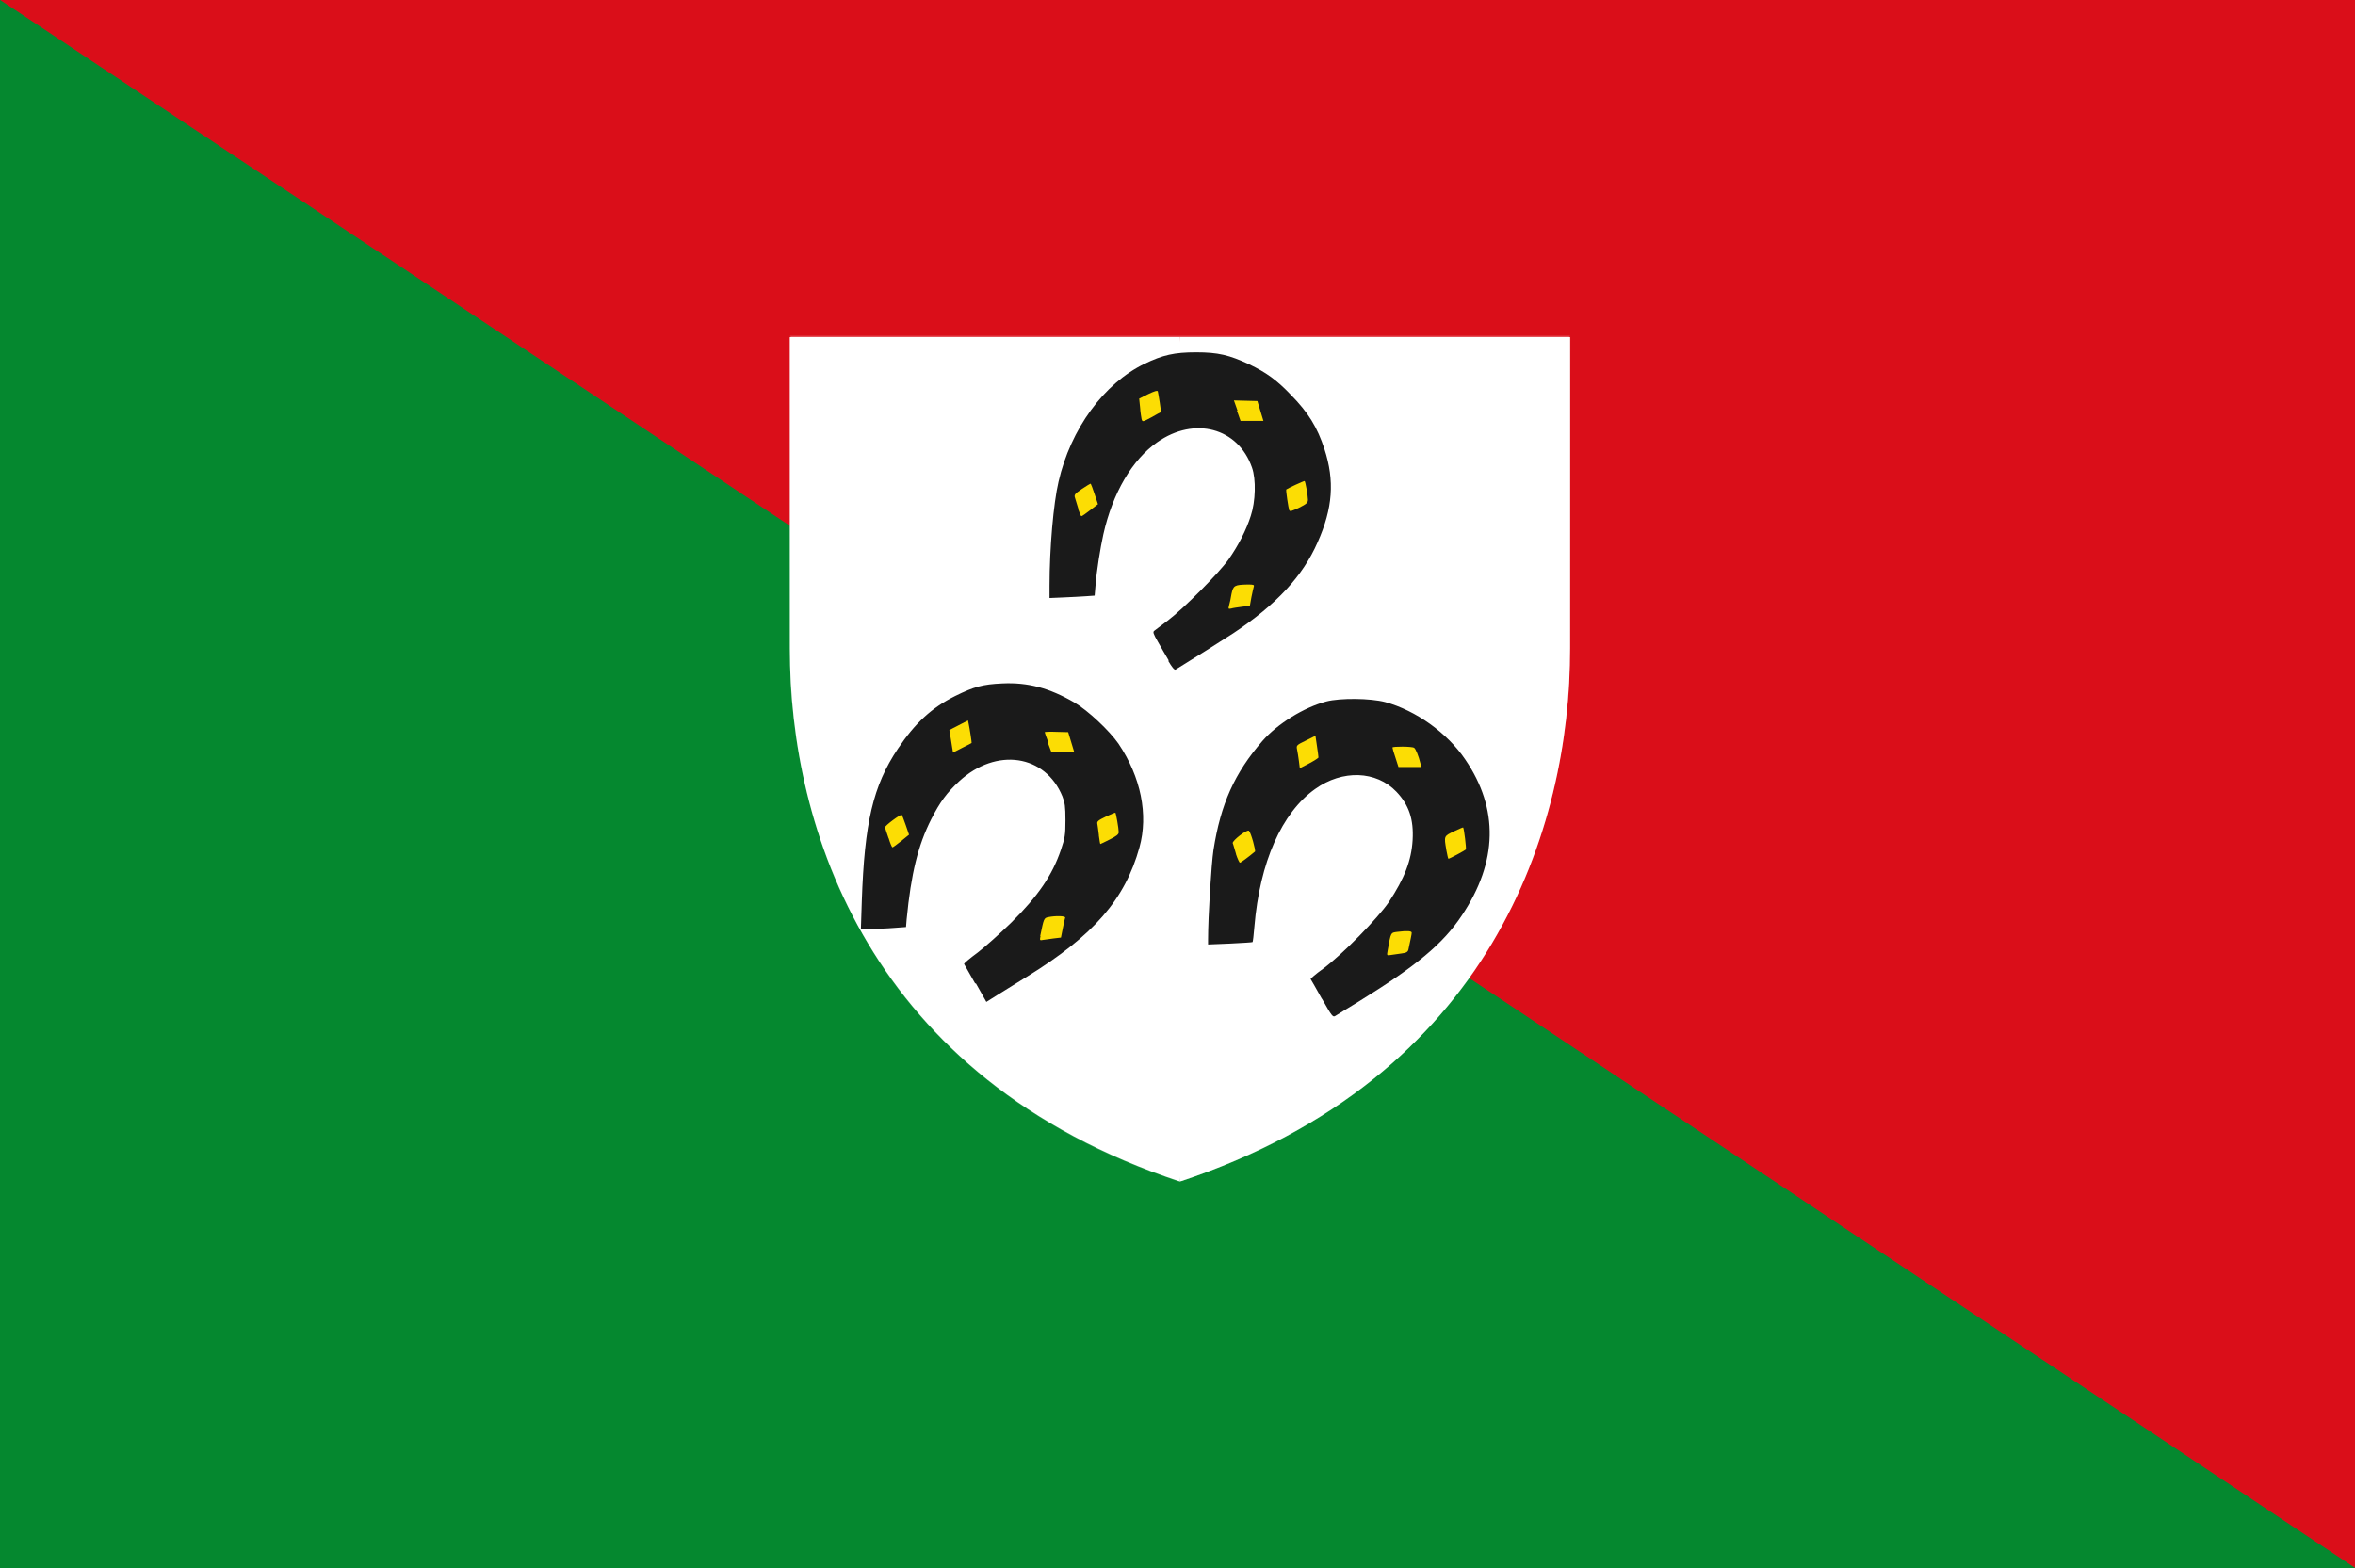
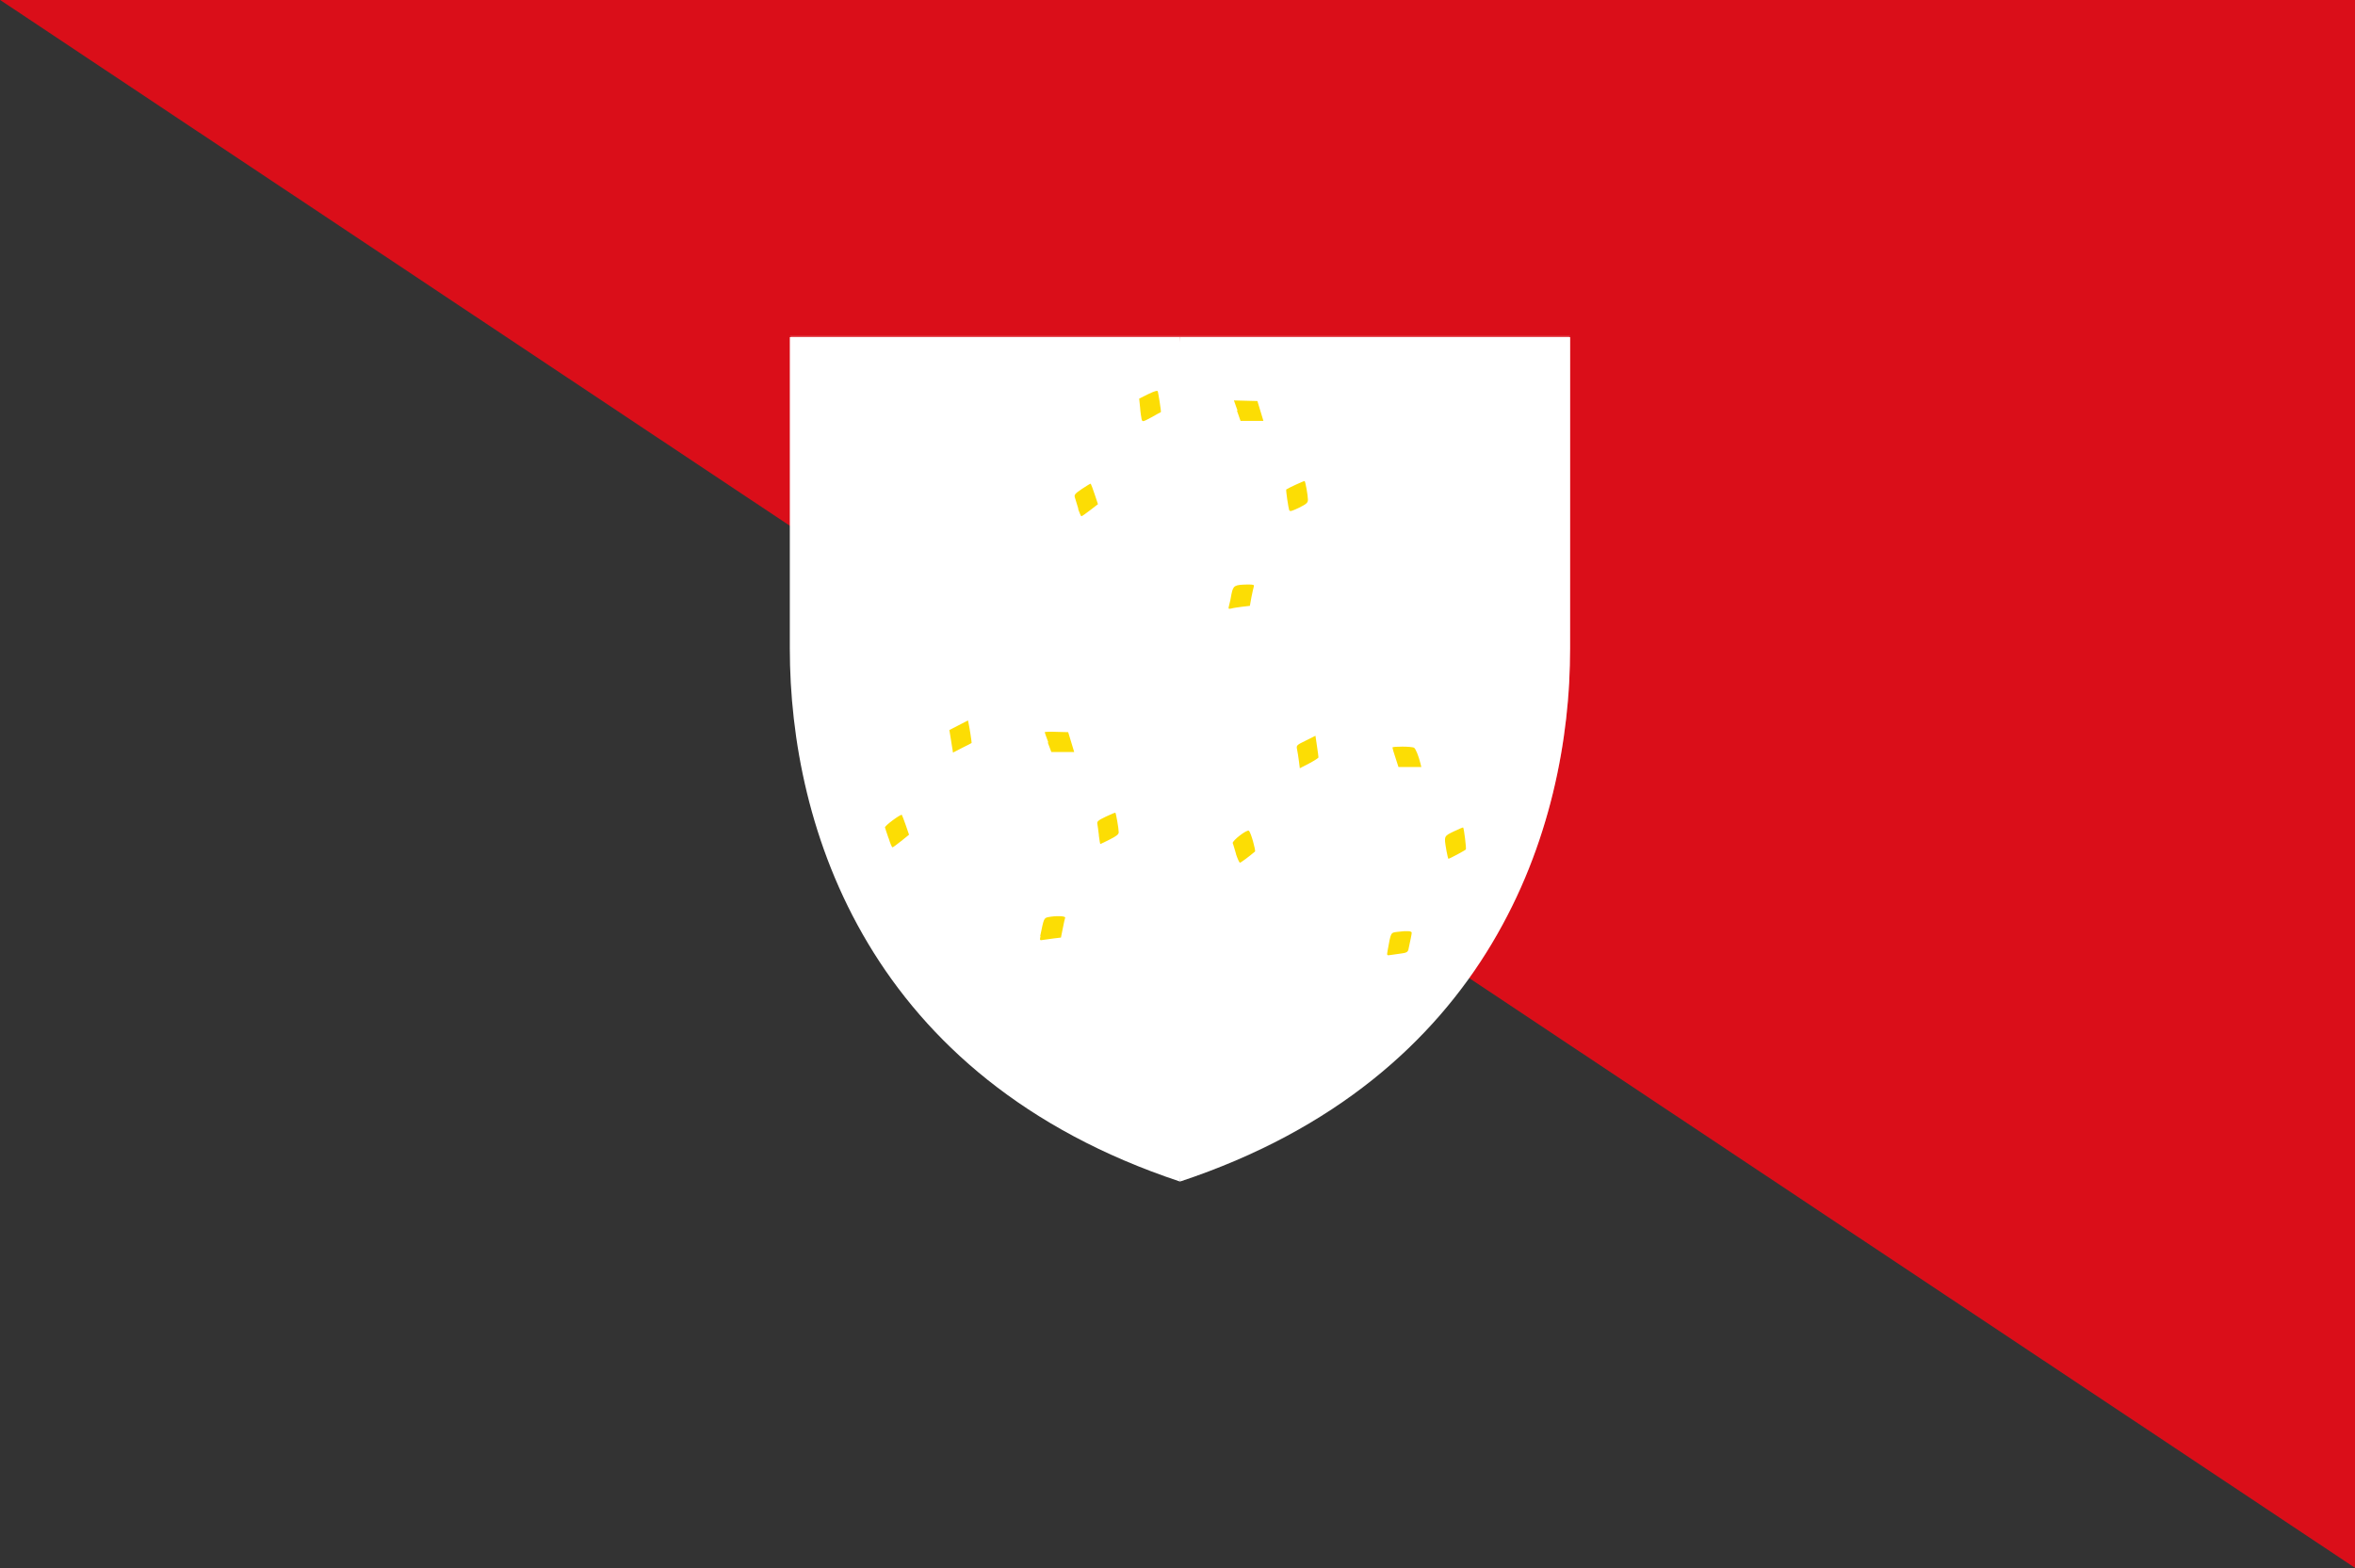
<svg xmlns="http://www.w3.org/2000/svg" height="521.429" width="782.857">
  <rect width="100%" height="100%" fill="#333333" stroke="none" />
  <g transform="translate(134.286 -171.648)">
-     <path d="m-134.286 171.648h782.857v521.429h-782.857z" fill="#05882f" fill-rule="evenodd" />
    <path d="m-134.3 171.6 782.9 521.4v-521.4z" fill="#da0e19" />
    <g fill="#fff" transform="matrix(.42 0 0 .407 117.474 213.776)">
      <path d="m334.5 171.9h-308.8v254.4c0 146.5 62.2 351 308.8 435.5l22.6-321.3z" />
      <path d="m334.5 171.9h308.8v254.4c0 146.5-62.2 351-308.8 435.5l-22.5-321.3z" />
-       <path d="m320 857c-37.3-14-66.7-28.6-96.8-48-48.8-31.3-91-72.5-122-119.3-14.9-22.5-30.1-51.2-40.1-76-17.5-43.4-28.9-91.1-33.3-139-.4-3.9-.9-10.4-1.3-14.4-.4-4.9-.7-51-.9-147.8l-.2-140.6 2.5 2.6c1.4 1.4 3.5 3.7 4.7 5l2.2 2.3v129.9c0 129.7.1 138.8 2.1 159.6 10.2 107.3 51.5 201.2 119.5 271.8 21.5 22.3 47.3 43.5 74.6 61.2 28.2 18.3 66.3 37.3 97.5 48.7l5.1 1.9v3.4c0 1.9-.2 3.4-.4 3.4s-6.2-2.2-13.3-4.9z" fill-opacity=".179" />
      <path d="m348.9 856.8c37.2-14 66.7-28.6 96.8-48 48.8-31.3 90.9-72.5 122-119.3 14.9-22.5 30.1-51.2 40.1-76 17.5-43.4 28.9-91.1 33.3-139 .4-3.9.9-10.4 1.3-14.4.4-4.9.7-51 .9-147.8l.2-140.6-2.5 2.6c-1.4 1.4-3.5 3.7-4.7 5l-2.2 2.3v129.9c0 129.7-.1 138.8-2.1 159.6-10.2 107.3-51.5 201.2-119.5 271.8-21.5 22.3-47.3 43.5-74.6 61.2-28.2 18.3-66.3 37.3-97.5 48.7l-5.1 1.9v3.4c0 1.9.2 3.4.4 3.4s6.2-2.2 13.3-4.9z" fill-opacity=".222" />
      <path d="m25.7 170.8 9.3 9.8h599.2l9.2-9.8z" fill-opacity=".231" />
    </g>
-     <path d="m305.1 503.7c-1.9-3.4-3.6-6.4-3.7-6.5s1.7-1.7 4.1-3.4c6.6-4.9 18.2-16.8 21.9-22.2 5.2-7.9 7.5-13.8 7.9-20.6.4-6.9-1.2-11.7-5.4-16.1-6.7-7-17.9-7.4-27-.9-11.1 7.9-18.4 24.3-20.2 45.8-.2 2.7-.5 5-.6 5.1s-3.5.3-7.5.5l-7.3.3v-1.5c0-7.9 1.1-25.2 1.8-29.9 2.4-15.3 7-25.6 16.3-36.3 5-5.7 13.7-11.1 21.2-13.1 4.7-1.2 14.6-1.1 19.6.2 10.2 2.8 20.6 10.2 26.6 19.1 11.2 16.4 10.8 34-1.1 51.8-6.3 9.5-15.1 16.8-34.2 28.6-3.8 2.3-7.3 4.5-7.8 4.8-.9.6-1.1.4-4.5-5.6zm-115.2-5c-1.9-3.4-3.6-6.3-3.7-6.5s1.9-1.9 4.5-3.8c2.6-2 7.5-6.4 11.1-9.9 9.1-9 13.7-15.8 16.6-24.3 1.3-3.9 1.5-4.8 1.5-9.8 0-4.6-.2-5.8-1-7.9-5.7-14-22-16.4-34.3-5.1-4.1 3.8-6.4 6.9-9.3 12.6-4.4 8.7-6.7 18-8.2 33.4l-.2 2.5-4.1.3c-2.3.2-5.7.3-7.5.3h-3.4l.3-9.2c.9-26.1 3.7-38.3 12-50.7 5.7-8.5 11.2-13.6 19-17.5 6.3-3.1 9.1-3.9 15.7-4.2 8.5-.4 15.6 1.5 23.9 6.3 4.6 2.7 11.7 9.4 14.7 13.7 7.5 11.1 10 23.7 7 34.5-4.8 17.3-15.2 29.3-37.4 43-3.6 2.2-8.1 5-10 6.2l-3.5 2.2-3.5-6.2zm64.4-107.3c-1.1-1.8-2.7-4.7-3.7-6.4-1.5-2.6-1.7-3.2-1.2-3.6.4-.3 2.4-1.8 4.5-3.4 5.3-4 17-15.8 20.2-20.3 3.3-4.7 5.9-9.8 7.4-14.5 1.6-4.8 1.8-12.2.4-16.1-4.6-13.2-19.1-17.1-31.5-8.4-8.3 5.8-14.8 16.8-17.9 30.6-1 4.5-2.2 11.9-2.6 16.9l-.3 3.5-2.8.2c-1.5.1-4.9.3-7.5.4l-4.7.2v-4.1c0-12.3 1.3-27.4 3-34.6 4-17.5 15.1-32.7 28.6-39.2 6-2.9 9.9-3.8 17.1-3.8 7.3 0 11.1.9 17.7 4 5.6 2.7 9 5.1 13.7 10 6 6.1 8.9 10.9 11.3 18.2 3.4 10.5 2.8 19.6-2.3 31-4.9 11.2-13.7 20.7-28 30.2-3.2 2.1-16.2 10.3-19.2 12.1-.4.2-1.2-.8-2.5-3z" fill="#1a1a1a" />
    <path d="m327 487.7c1.1-6.2 1-5.9 3.3-6.2 3.2-.4 4.7-.3 4.7.3 0 .5-.4 2.3-1.1 5.6-.2.8-.7 1.1-2.4 1.3-1.2.2-2.8.4-3.5.5-1.3.2-1.3.2-1-1.5zm-115.5-4.8c1.2-5.8 1.2-6 2.7-6.3 2.5-.5 5.8-.4 5.6.2-.1.3-.5 1.9-.8 3.6l-.6 3-2.5.3c-1.4.2-3 .4-3.6.5-.9.2-1 .1-.7-1.3zm65.1-27.3c-.5-1.6-.9-3.2-1.1-3.6-.2-.8 4.8-4.7 5.4-4.1.7.7 2.3 6.6 2 6.9-2 1.7-4.7 3.7-5 3.7-.2 0-.8-1.3-1.3-2.8zm69.9-1.4c-.8-4.6-.8-4.5 2.5-6.1 1.7-.8 3.1-1.4 3.1-1.3.3.4 1.1 7 .9 7.3s-5.4 3.1-5.8 3.1c-.1 0-.4-1.3-.7-2.9zm-185.4-3.8c-.6-1.7-1.1-3.3-1.2-3.6-.2-.5 5.2-4.5 5.6-4.2.1.1.7 1.7 1.3 3.4l1.1 3.2-2.6 2.1c-1.4 1.1-2.7 2.1-2.9 2.1s-.8-1.4-1.3-3.1zm69.9-1.1c-.2-1.6-.4-3.2-.5-3.7-.2-.8.3-1.2 2.8-2.4 1.7-.8 3.1-1.4 3.2-1.3.2.2 1.1 5.2 1.1 6.5 0 .7-.8 1.3-3 2.4-1.6.8-3 1.5-3.1 1.5s-.3-1.3-.5-2.8zm66.5-24.6c-.2-1.3-.4-3-.6-3.8-.3-1.4-.2-1.5 2.9-3l3.2-1.6.5 3.4c.3 1.9.5 3.6.5 3.8s-1.4 1.1-3.1 2l-3.1 1.6zm32.1-1.1c-.6-1.7-1-3.2-1-3.4 0-.4 6.5-.4 7.2.1.5.3 1.5 2.7 2.1 5.2l.3 1.2h-3.8-3.8zm-147.3-3c-.1-.8-.4-2.5-.6-3.8l-.4-2.4 3.1-1.6 3.1-1.6.2 1c.3 1.3 1.1 6.5 1 6.5 0 0-1.4.8-3.1 1.6l-3.1 1.6-.2-1.4zm31.9-2.1c-.7-1.8-1.2-3.3-1.2-3.4s1.8-.2 3.9-.1l3.9.1 1 3.3 1 3.3h-3.8-3.8l-1.2-3.2zm60.1-45.6c.2-.7.6-2.4.8-3.8.6-2.8 1-3 5.4-3.1 1.9 0 2.2.1 2 .7-.1.4-.5 2-.8 3.6l-.5 2.8-2.6.3c-1.4.2-3 .4-3.6.6-1 .2-1 .1-.7-1.1zm-50.1-32c-.4-1.3-.9-2.9-1.1-3.6-.4-1.1-.2-1.4 2.3-3.1 1.5-1 2.8-1.8 2.9-1.7s.7 1.7 1.3 3.5l1.1 3.3-2.6 2c-1.4 1.1-2.7 2-2.9 2s-.6-1.1-1.1-2.4zm70.1.5c-.3-.8-1.2-6.9-1-7 .5-.4 5.9-2.9 6.1-2.8.3.3 1.1 4.9 1.1 6.2 0 1-.4 1.4-3 2.7-2.1 1-3 1.3-3.1.9zm-49.1-30.4c-.1-.5-.4-2.3-.5-3.9l-.3-2.9 3-1.5c2.1-1 3.1-1.3 3.2-.9.2.8 1.2 6.9 1 6.9-.1 0-1.5.8-3.1 1.7-3 1.6-3 1.6-3.3.6zm31.9-2.8-1.2-3.4 3.9.1 3.9.1 1 3.3 1 3.3h-3.8-3.8l-1.2-3.4z" fill="#fcdd04" />
  </g>
</svg>